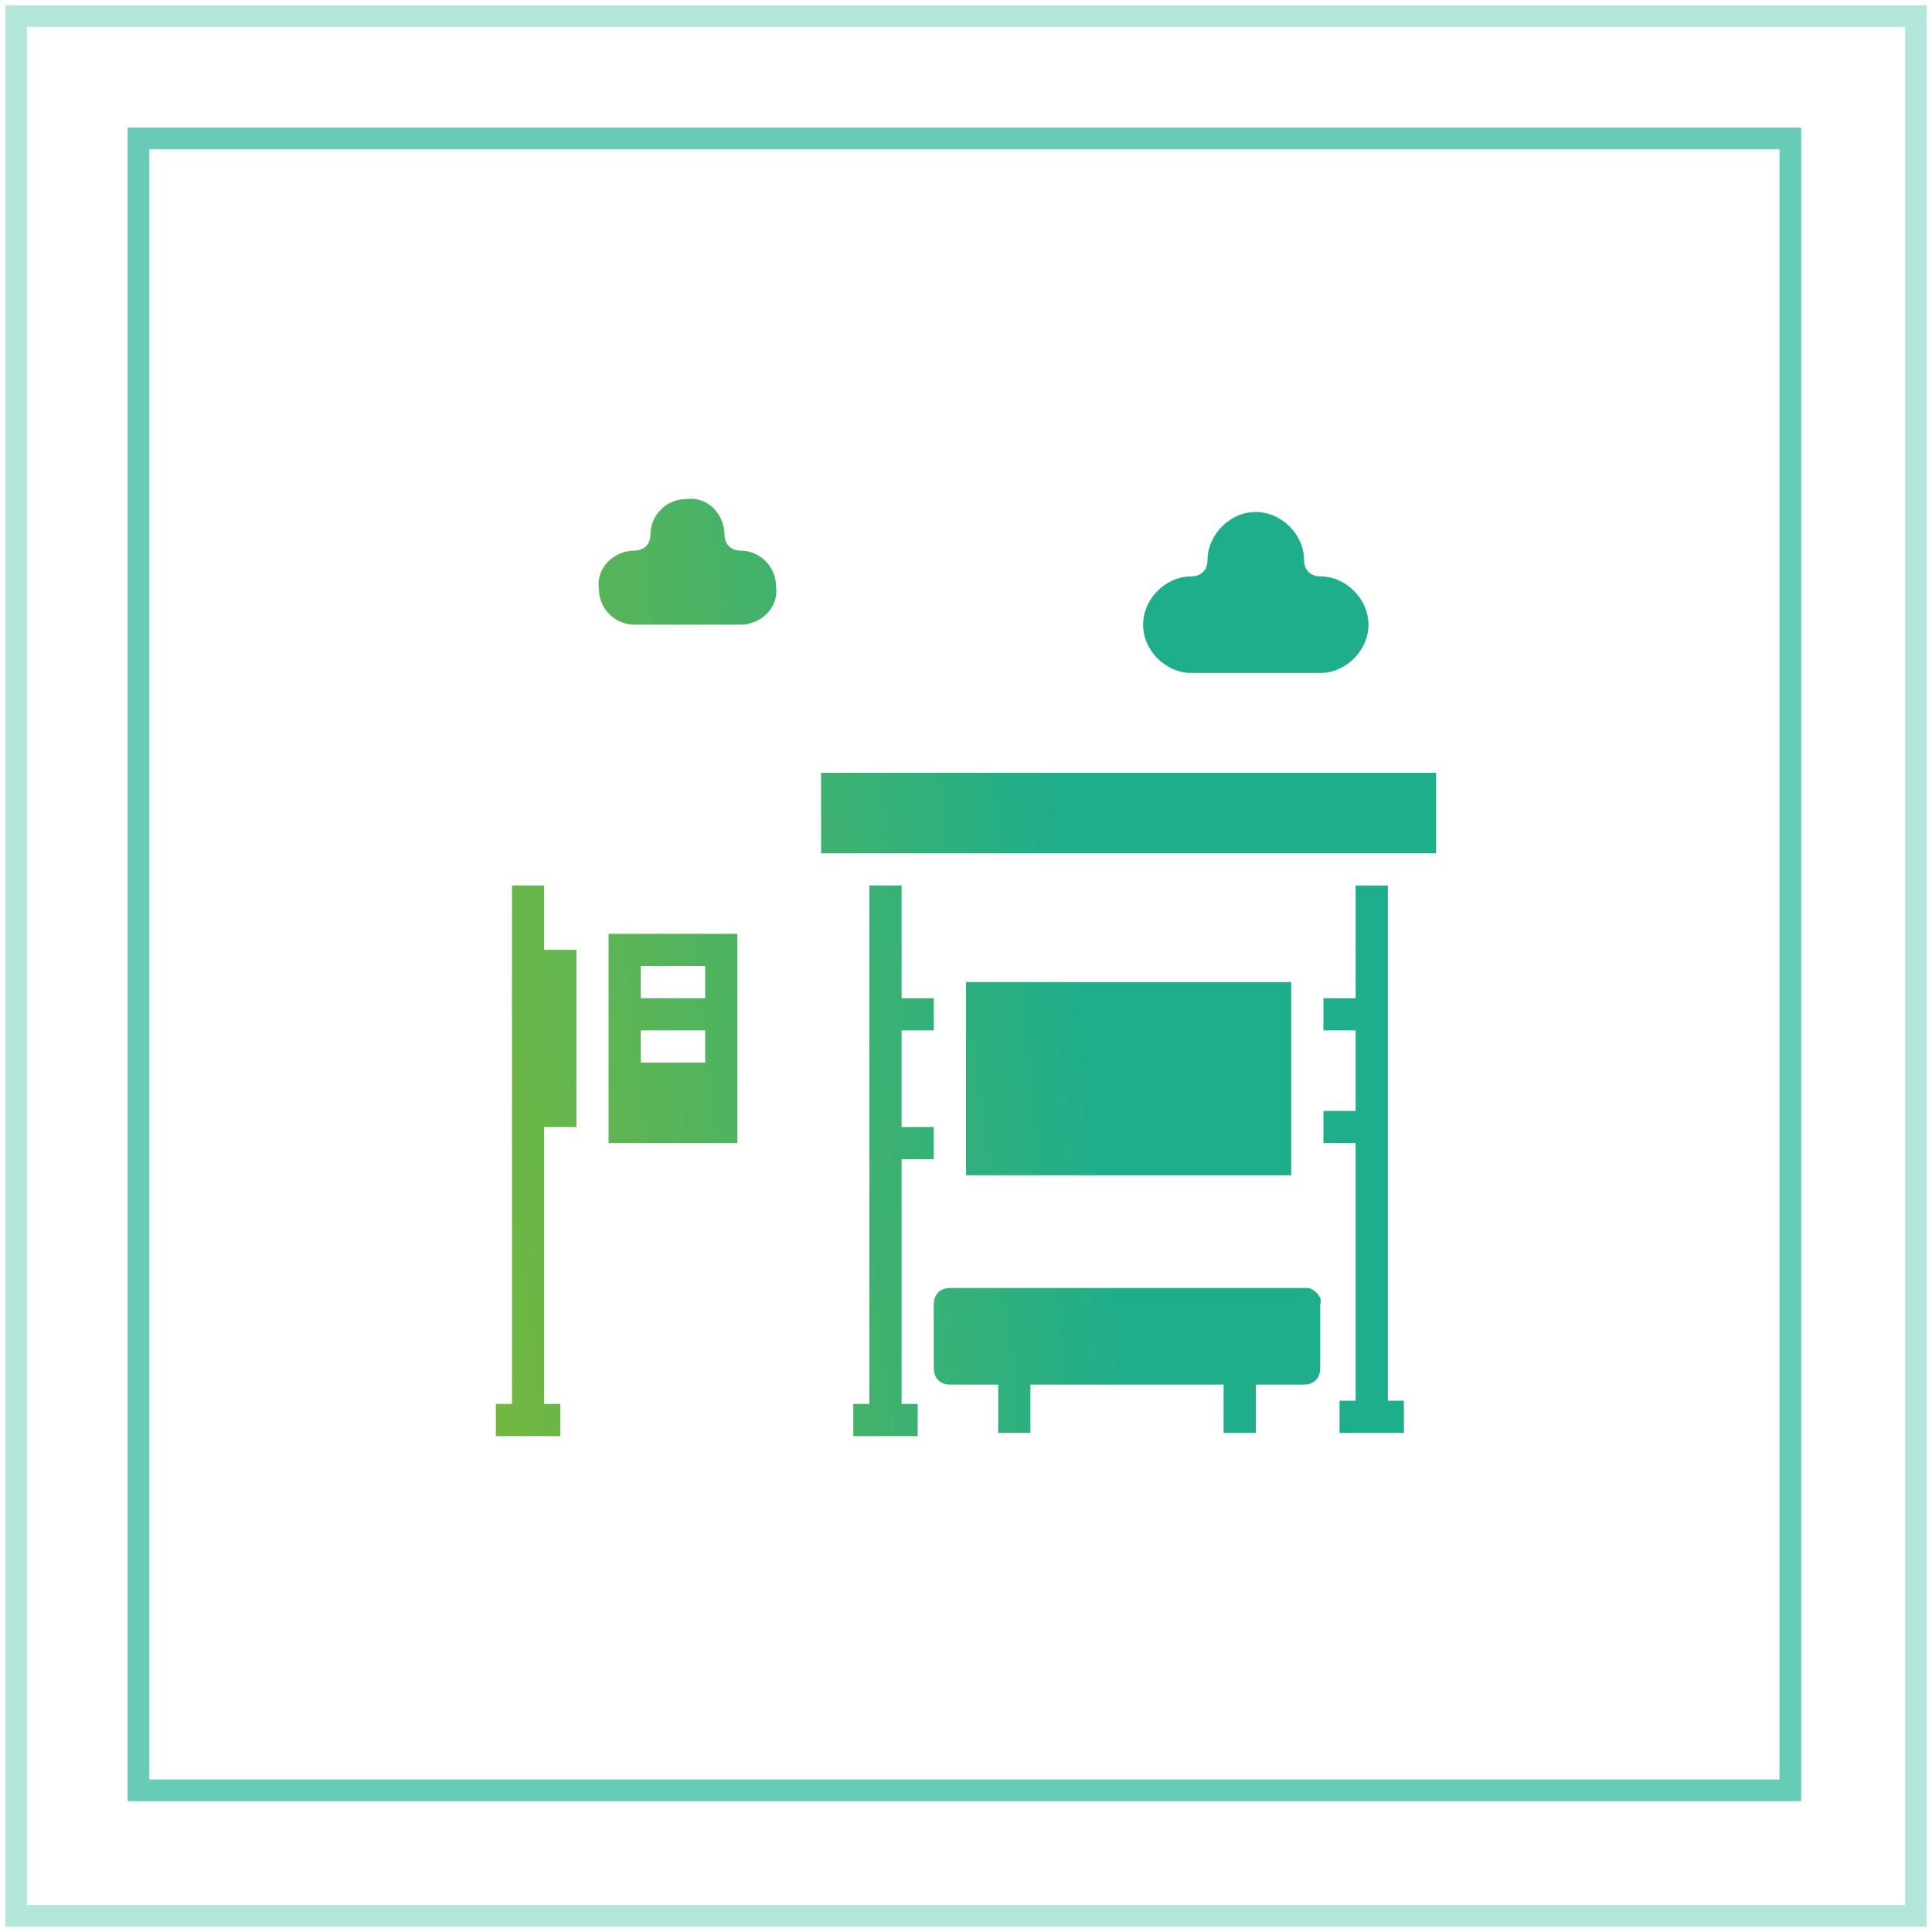
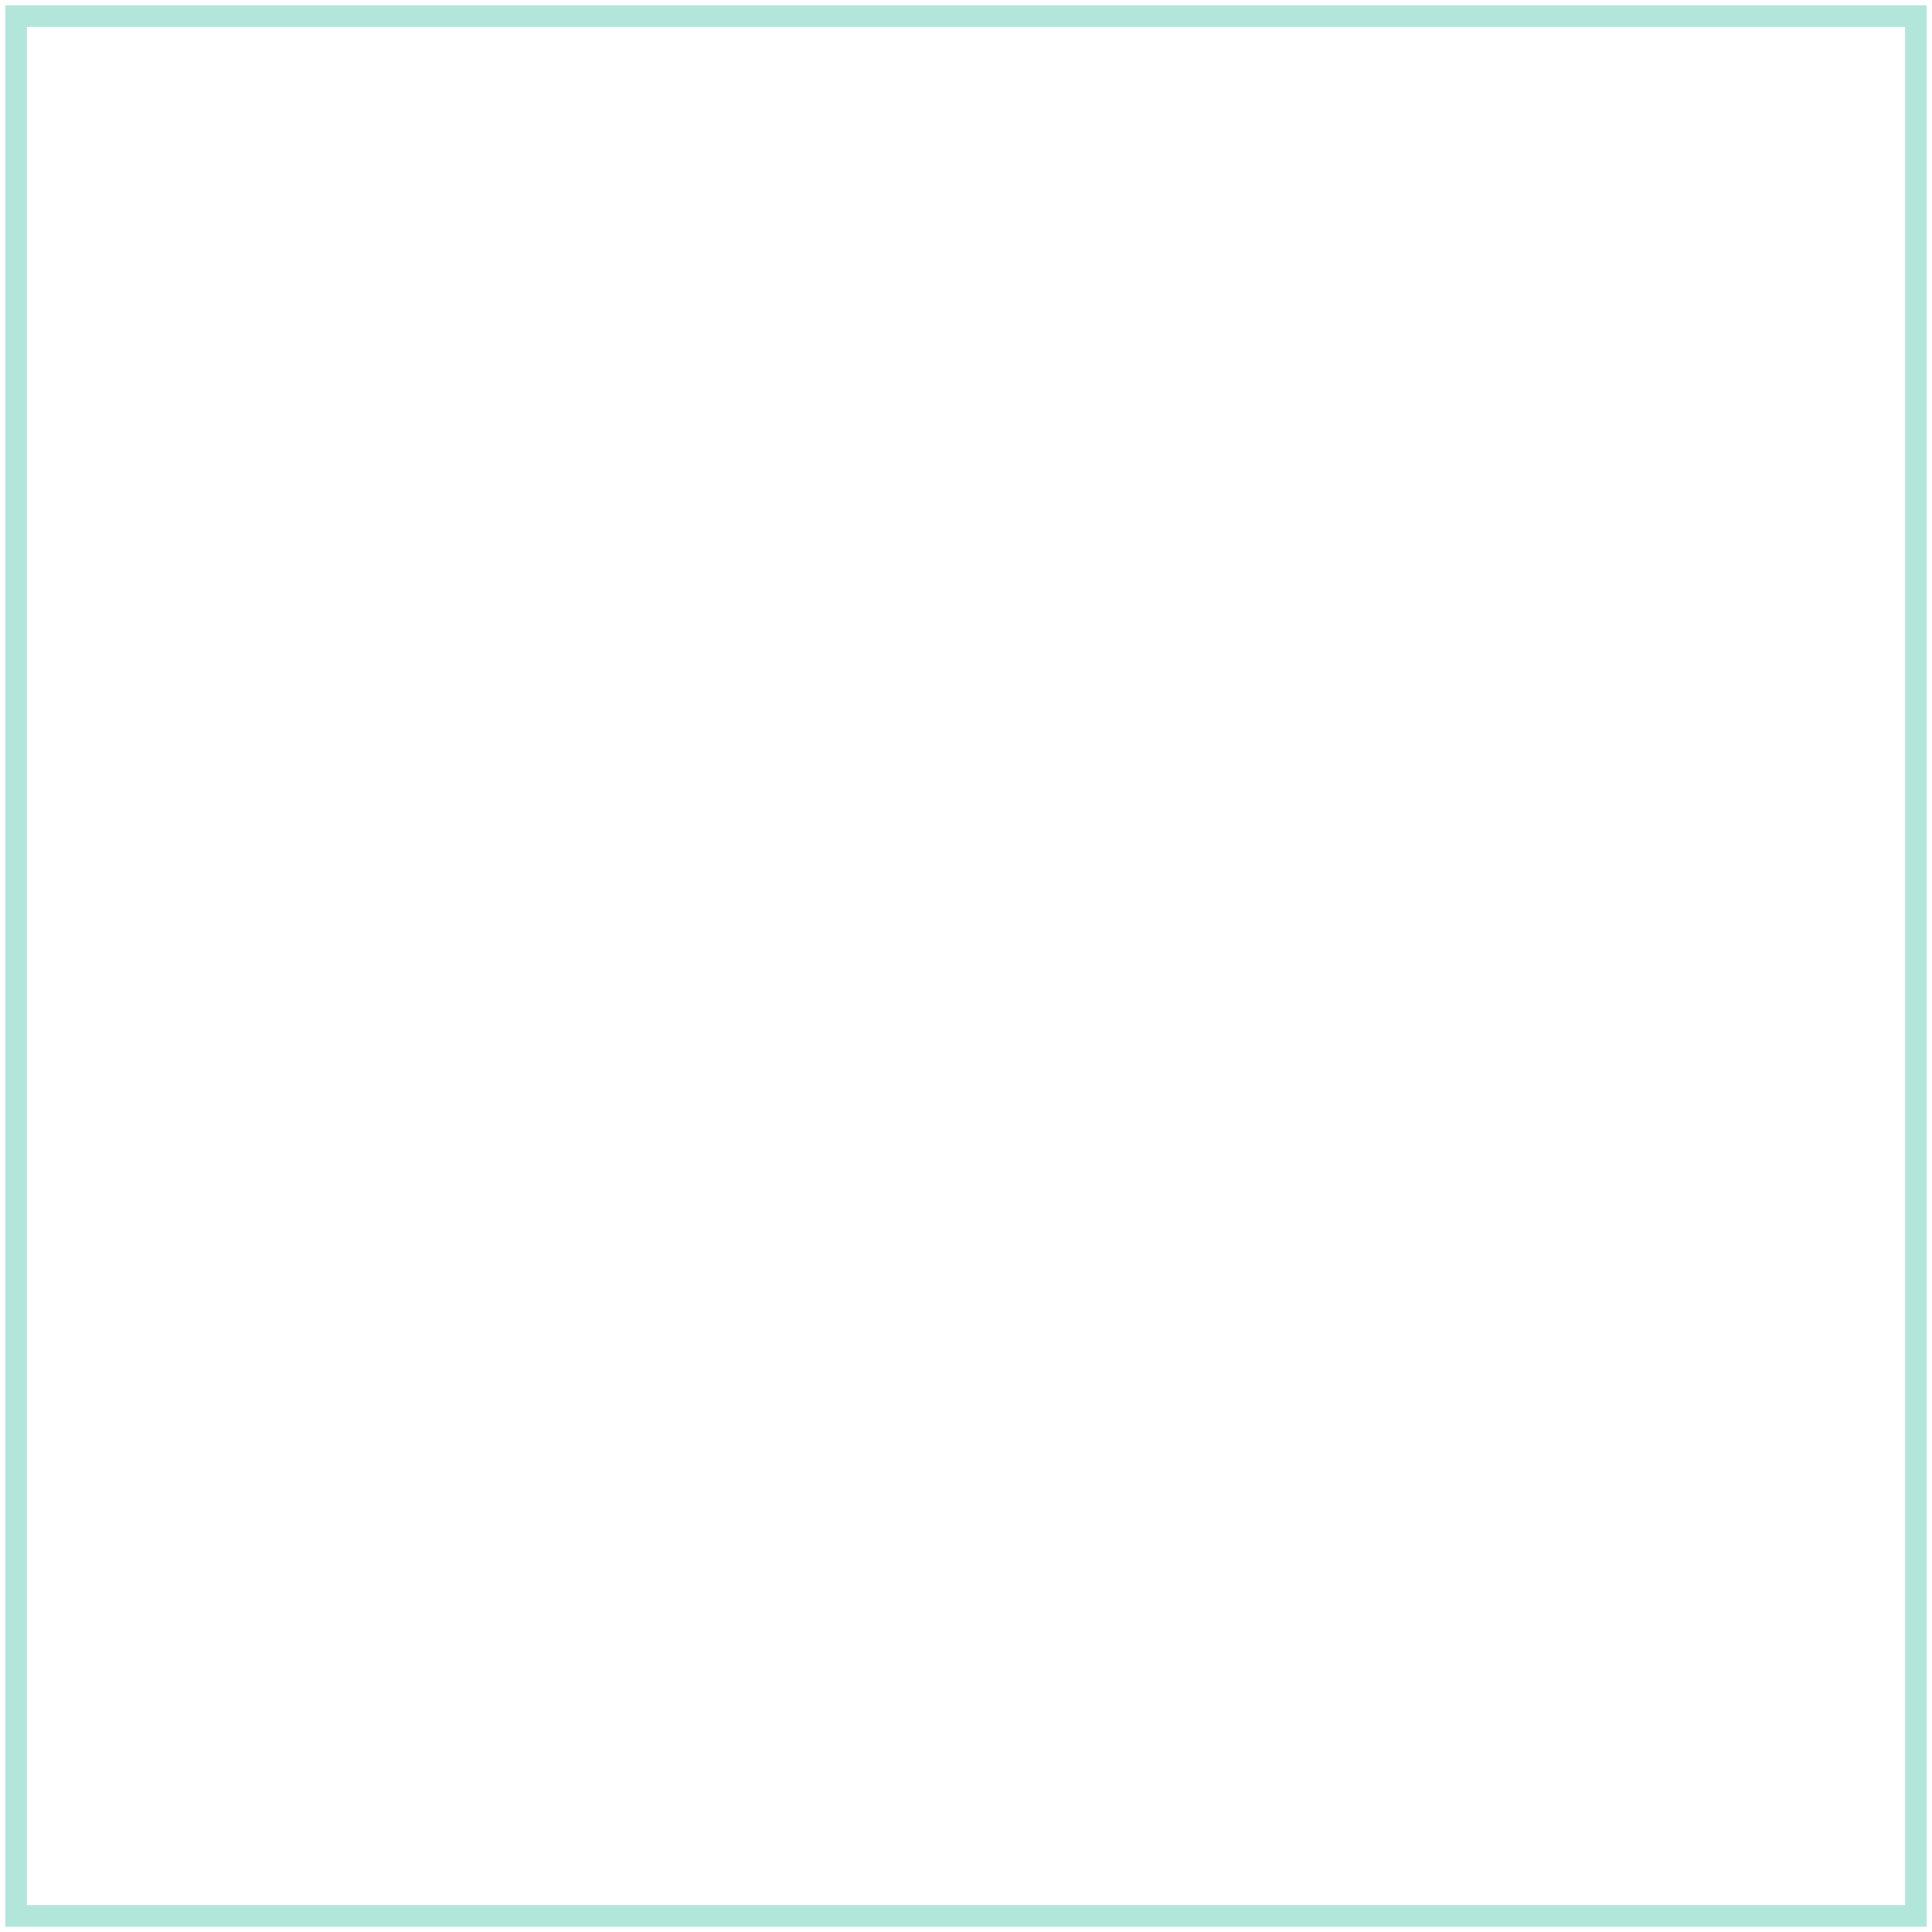
<svg xmlns="http://www.w3.org/2000/svg" version="1.1" id="Layer_1" x="0px" y="0px" width="60px" height="60px" viewBox="0 0 60 60" style="enable-background:new 0 0 60 60;" xml:space="preserve">
  <style type="text/css">
	.st0{opacity:0.3;fill:none;stroke:#00AA85;stroke-width:0.673;stroke-miterlimit:22.926;enable-background:new    ;}
	.st1{opacity:0.6;fill:none;stroke:#00AA85;stroke-width:0.673;stroke-miterlimit:22.926;enable-background:new    ;}
	.st2{fill:url(#SVGID_1_);}
</style>
  <g>
    <g>
      <rect x="0.5" y="0.5" class="st0" width="59" height="59" />
-       <rect x="4.3" y="4.3" class="st1" width="51.3" height="51.3" />
    </g>
    <linearGradient id="SVGID_1_" gradientUnits="userSpaceOnUse" x1="14.176" y1="27.651" x2="33.706" y2="30.051" gradientTransform="matrix(1 0 0 -1 0 59.89)">
      <stop offset="0" style="stop-color:#72B741" />
      <stop offset="1" style="stop-color:#1EAE8C" />
    </linearGradient>
-     <path class="st2" d="M30,30.5h10.1v6H30V30.5z M25.5,24h19.1v2.5H25.5V24z M28,36h1v-1h-1v-3h1v-1h-1v-3.5h-1v16.1h-0.5v1h2v-1H28   V36z M43.1,27.5h-1V31h-1v1h1v2.5h-1v1h1v8h-0.5v1h2v-1h-0.5V27.5z M40.6,40H29.5c-0.3,0-0.5,0.2-0.5,0.5v2c0,0.3,0.2,0.5,0.5,0.5   H31v1.5h1v-1.5h6v1.5h1v-1.5h1.5c0.3,0,0.5-0.2,0.5-0.5v-2C41.1,40.3,40.8,40,40.6,40z M18.9,35.5h4V29h-4V35.5z M19.9,30h2v1h-2   V30z M19.9,32h2v1h-2V32z M16.9,27.5h-1v16.1h-0.5v1h2v-1h-0.5V35h1v-1v-3.5v-1h-1V27.5z M23,17.1c-0.3,0-0.5-0.2-0.5-0.5   c0-0.6-0.5-1.2-1.2-1.1c-0.6,0-1.1,0.5-1.1,1.1c0,0.3-0.2,0.5-0.5,0.5c-0.6,0-1.2,0.5-1.1,1.2c0,0.6,0.5,1.1,1.1,1.1H23   c0.6,0,1.2-0.5,1.1-1.2C24.1,17.6,23.6,17.1,23,17.1z M37,20.9h4c0.8,0,1.5-0.7,1.5-1.5s-0.7-1.5-1.5-1.5c-0.3,0-0.5-0.2-0.5-0.5   c0-0.8-0.7-1.5-1.5-1.5s-1.5,0.7-1.5,1.5c0,0.3-0.2,0.5-0.5,0.5c-0.8,0-1.5,0.7-1.5,1.5S36.2,20.9,37,20.9z" />
  </g>
</svg>